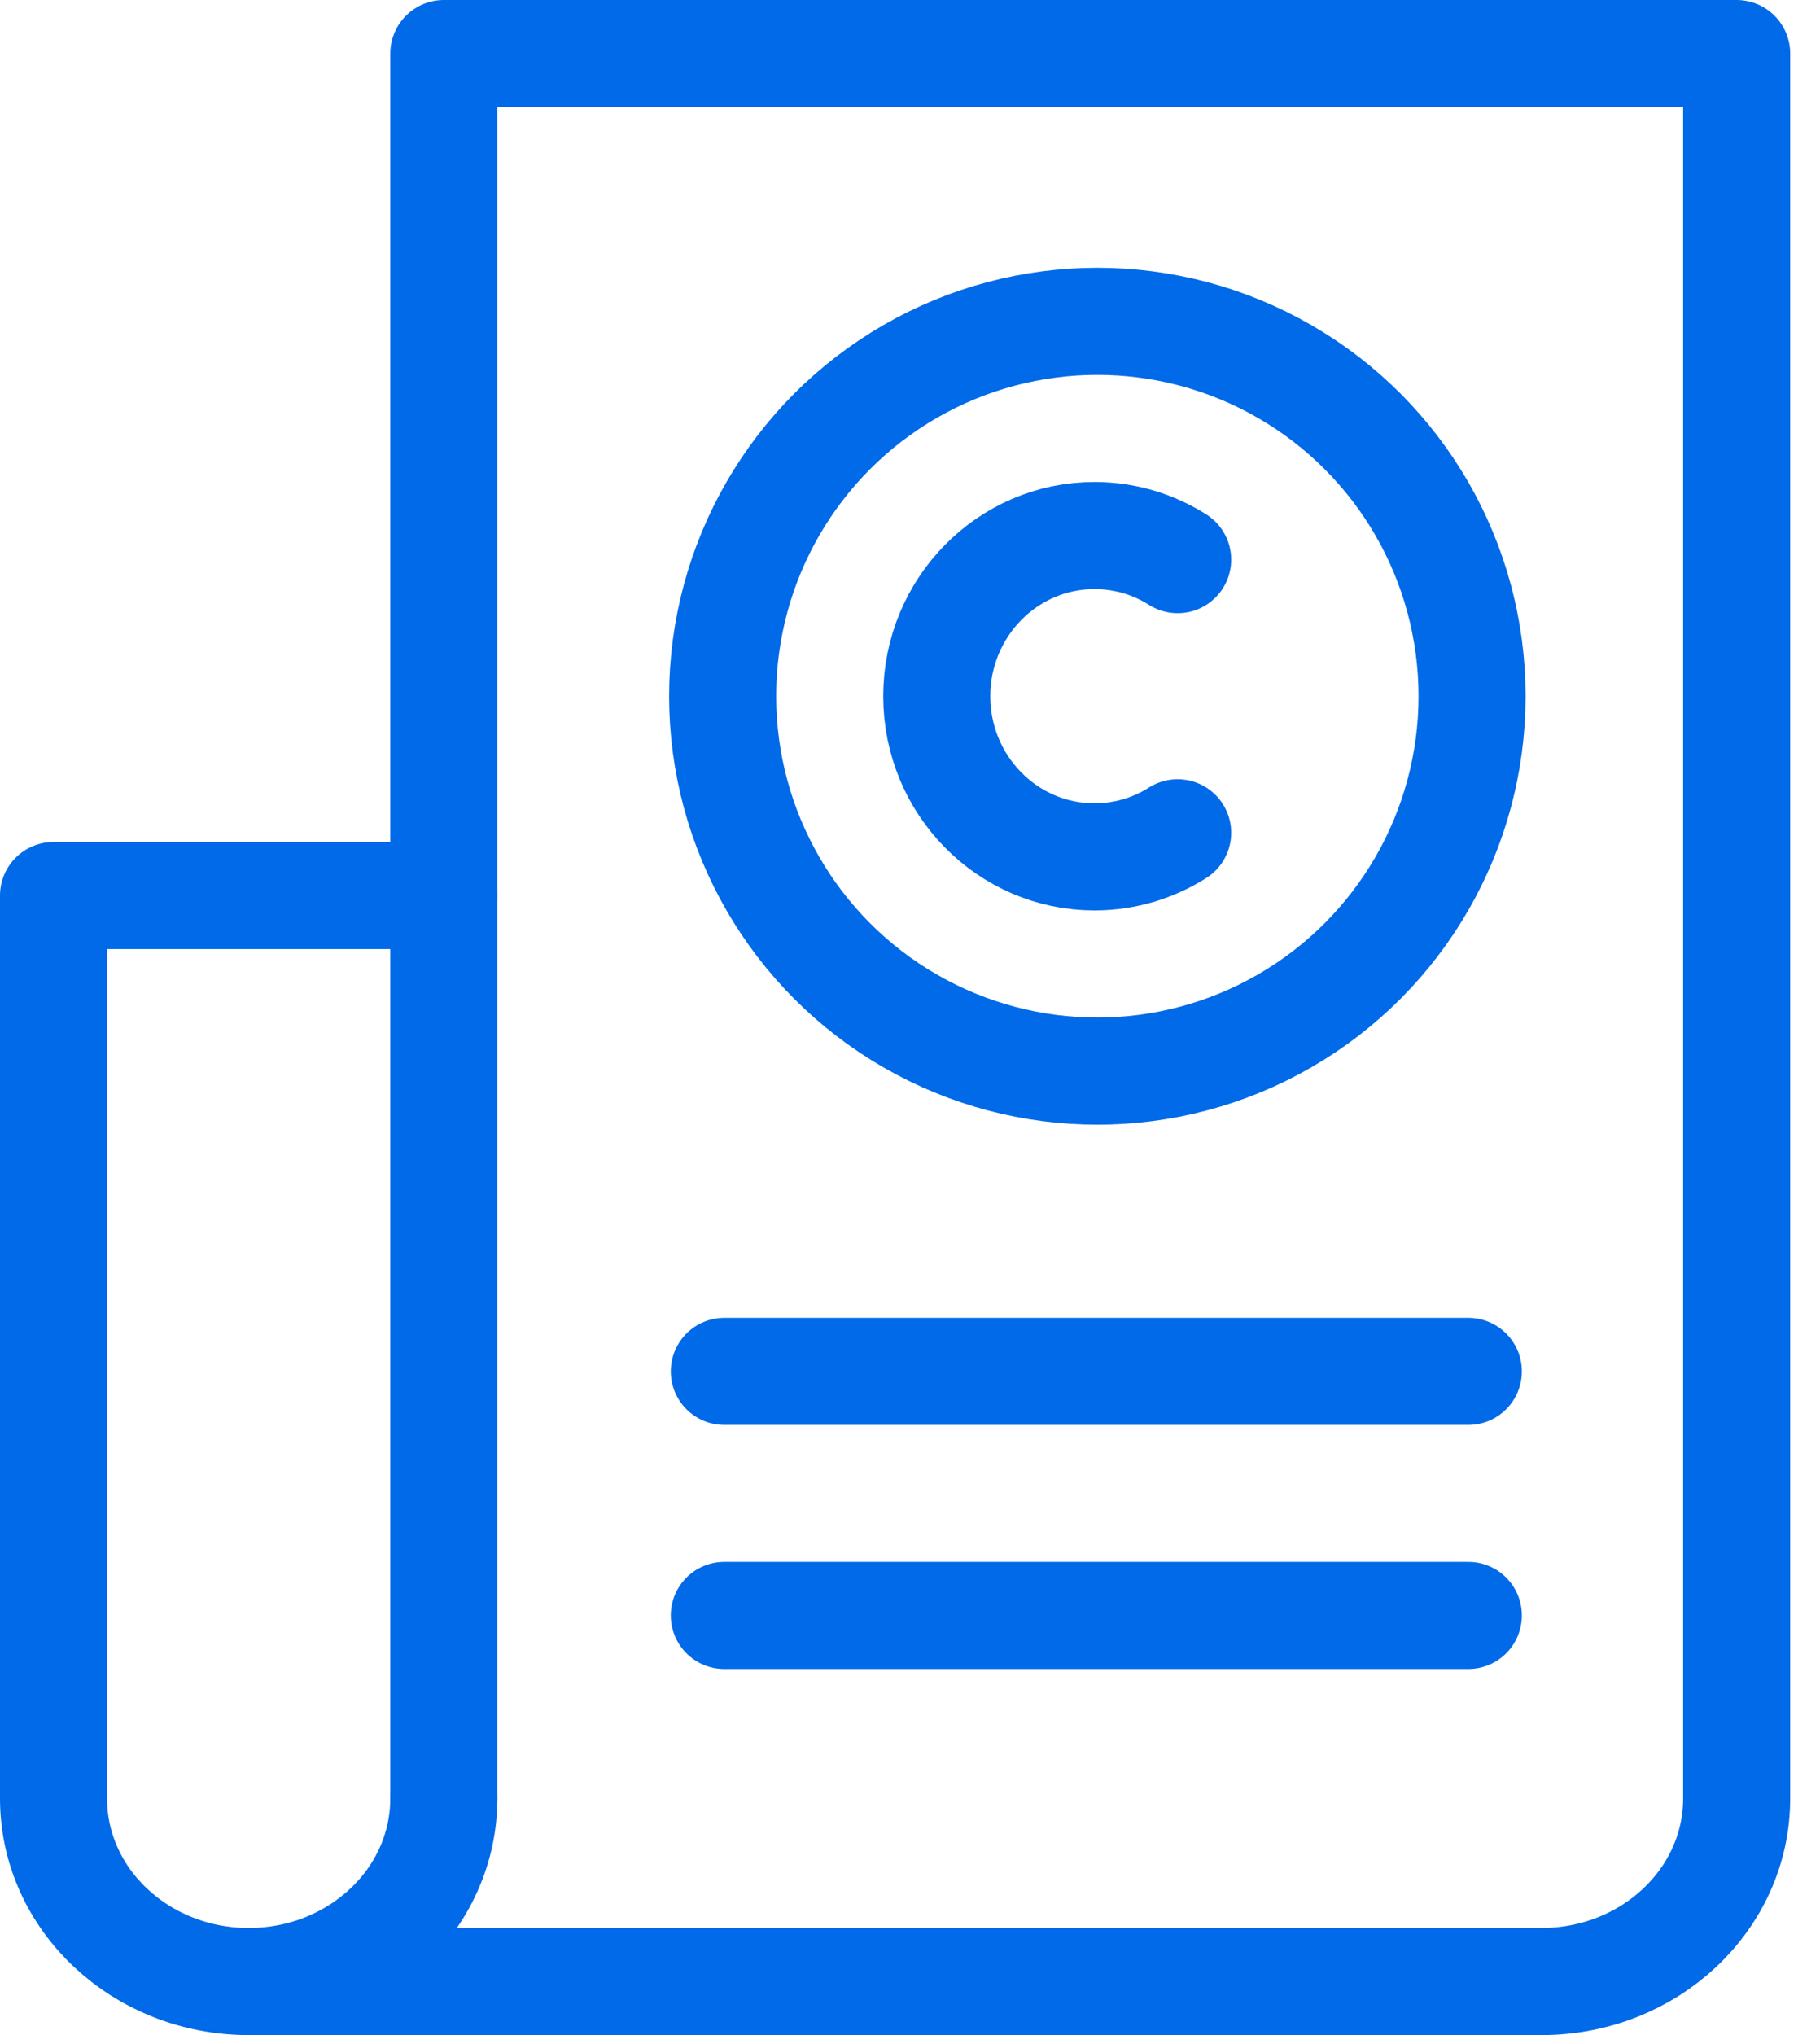
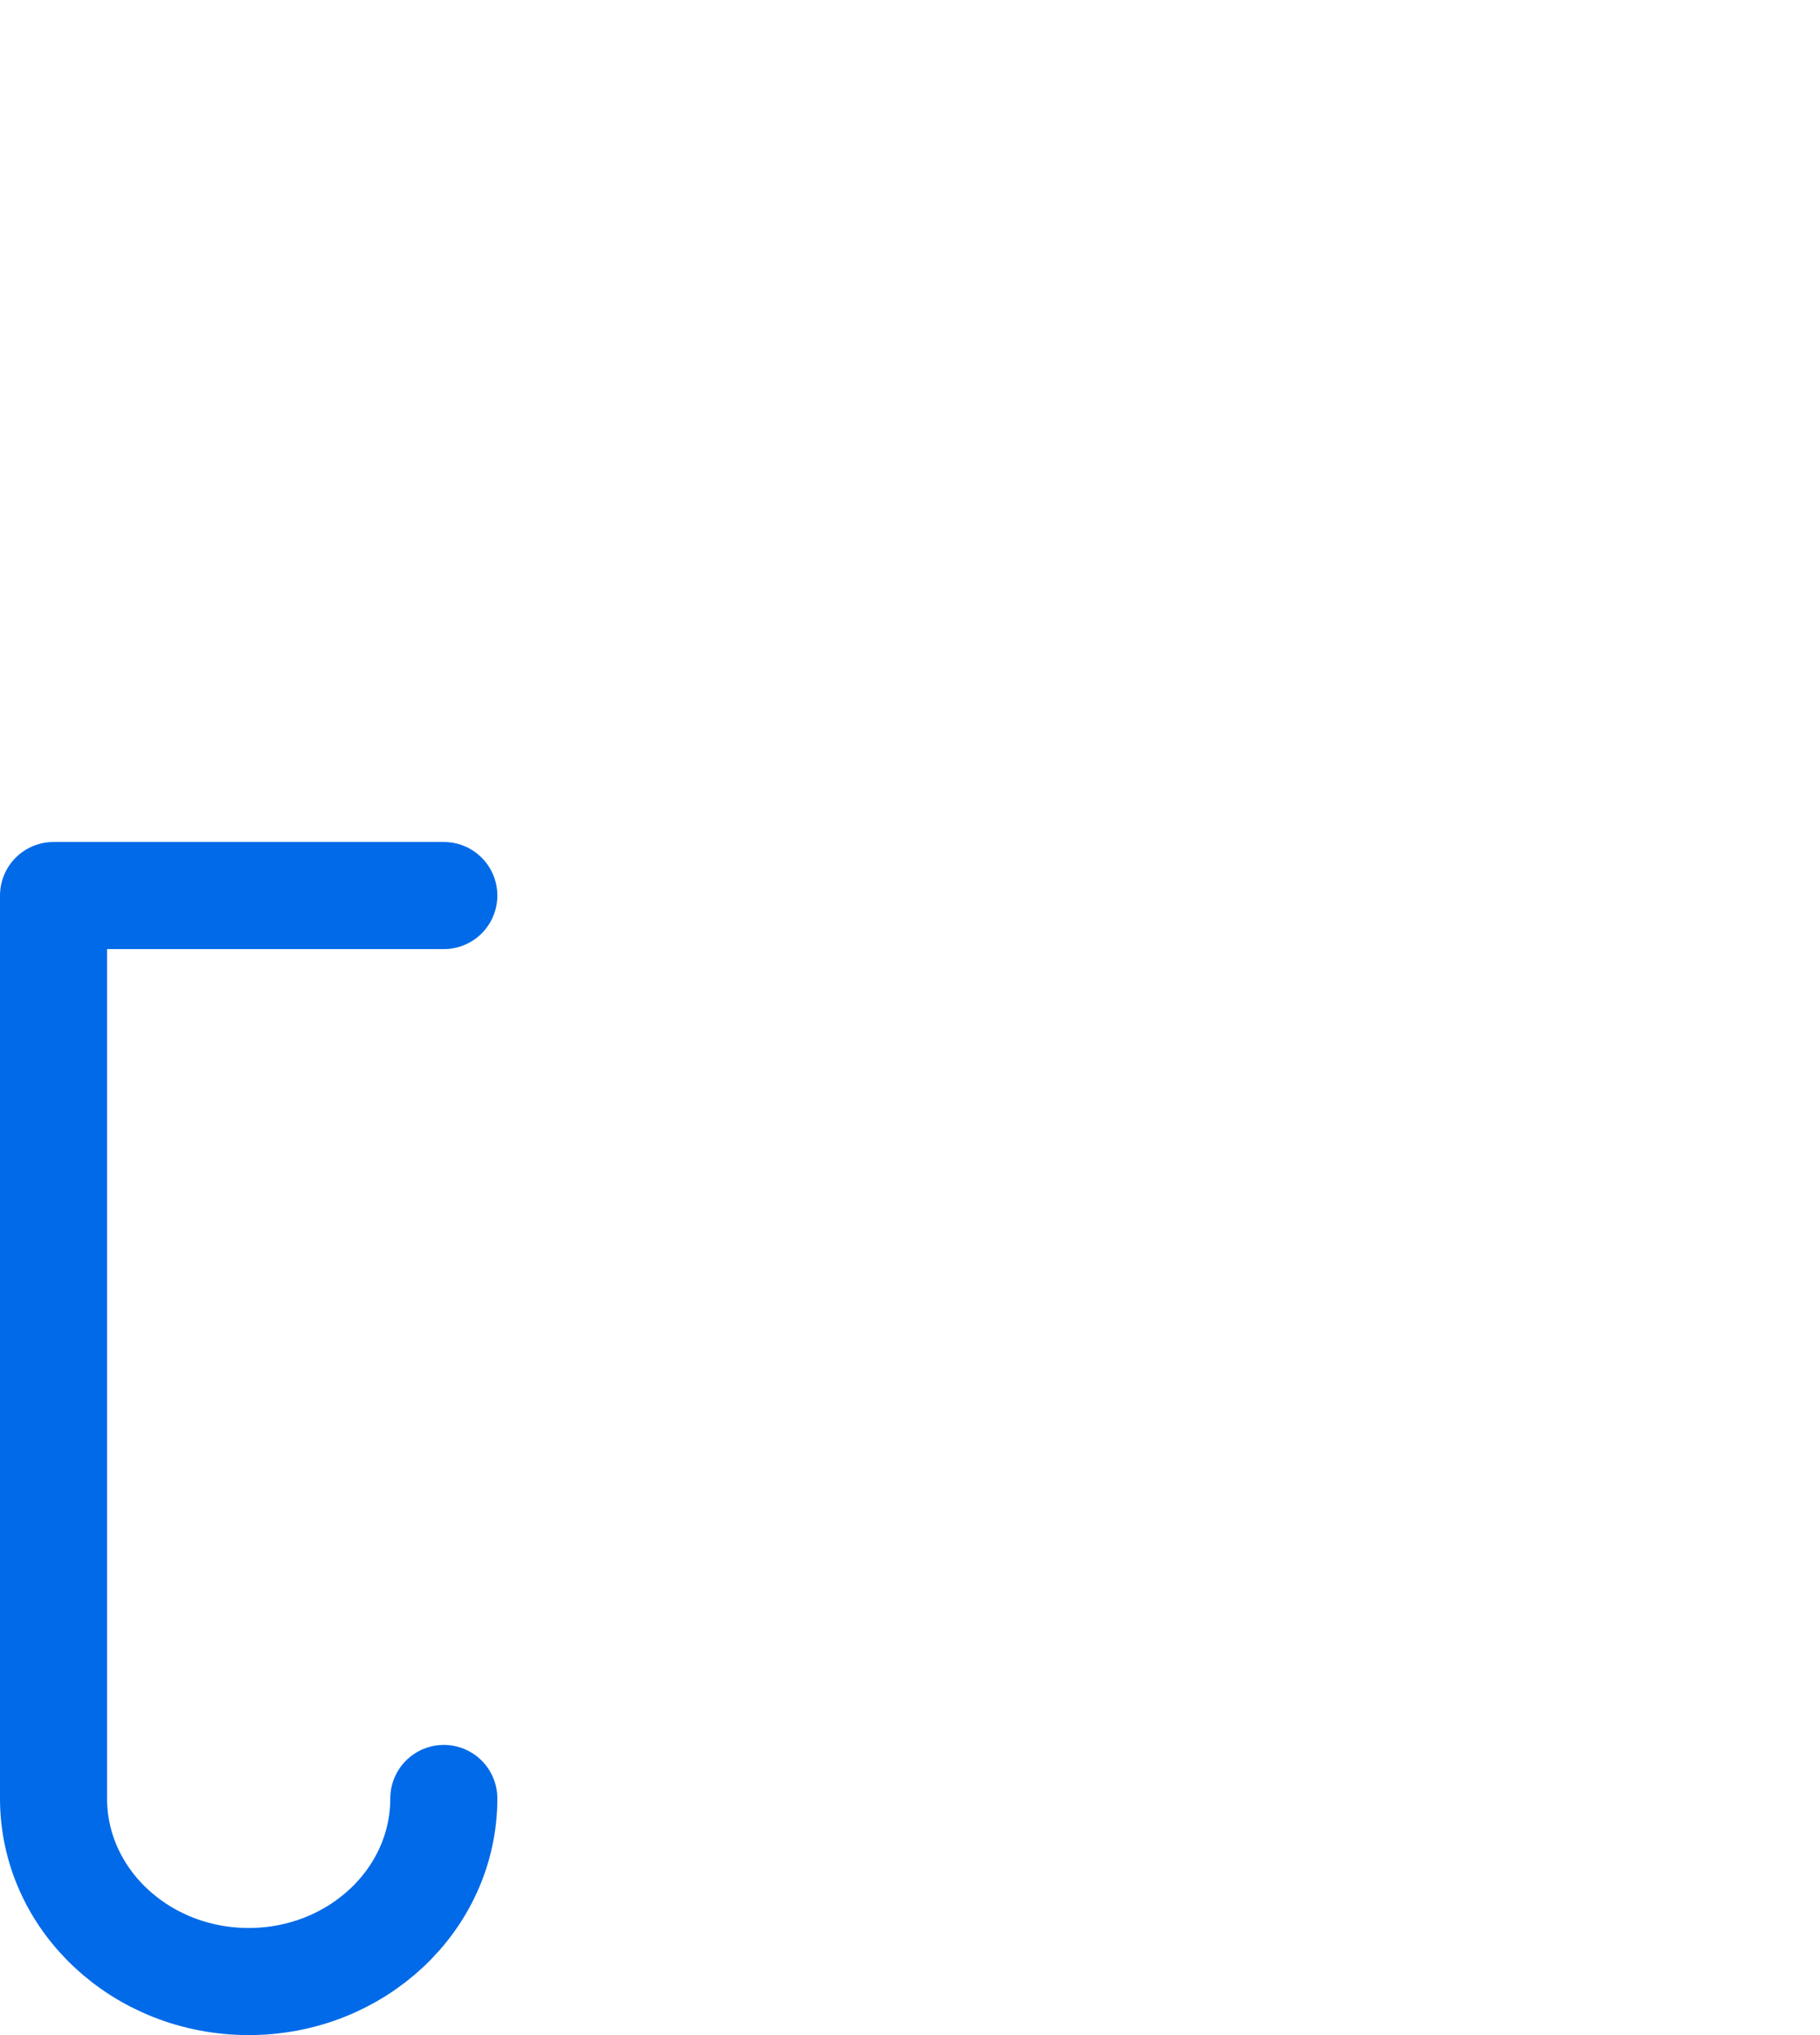
<svg xmlns="http://www.w3.org/2000/svg" width="34" height="38" fill="none" stroke="#006ae8" stroke-width="2">
  <g stroke-linecap="round" stroke-linejoin="round">
    <path d="M8.291 33.582C8.291 35.47 6.659 37 4.646 37S1 35.47 1 33.582V16.722h7.291" />
-     <path d="M8.291 33.582V1h24.152v32.582c0 1.888-1.632 3.418-3.646 3.418H4.76" />
  </g>
-   <circle cx="20.5" cy="13" r="7" stroke-linejoin="round" />
-   <path d="M22 10.45c-.451-.285-.983-.45-1.553-.45-1.627 0-2.947 1.343-2.947 3s1.319 3 2.947 3c.57 0 1.102-.165 1.553-.45m-8.469 10.057H27.43m-13.899 4.557H27.43" stroke-linejoin="round" stroke-linecap="round" />
</svg>